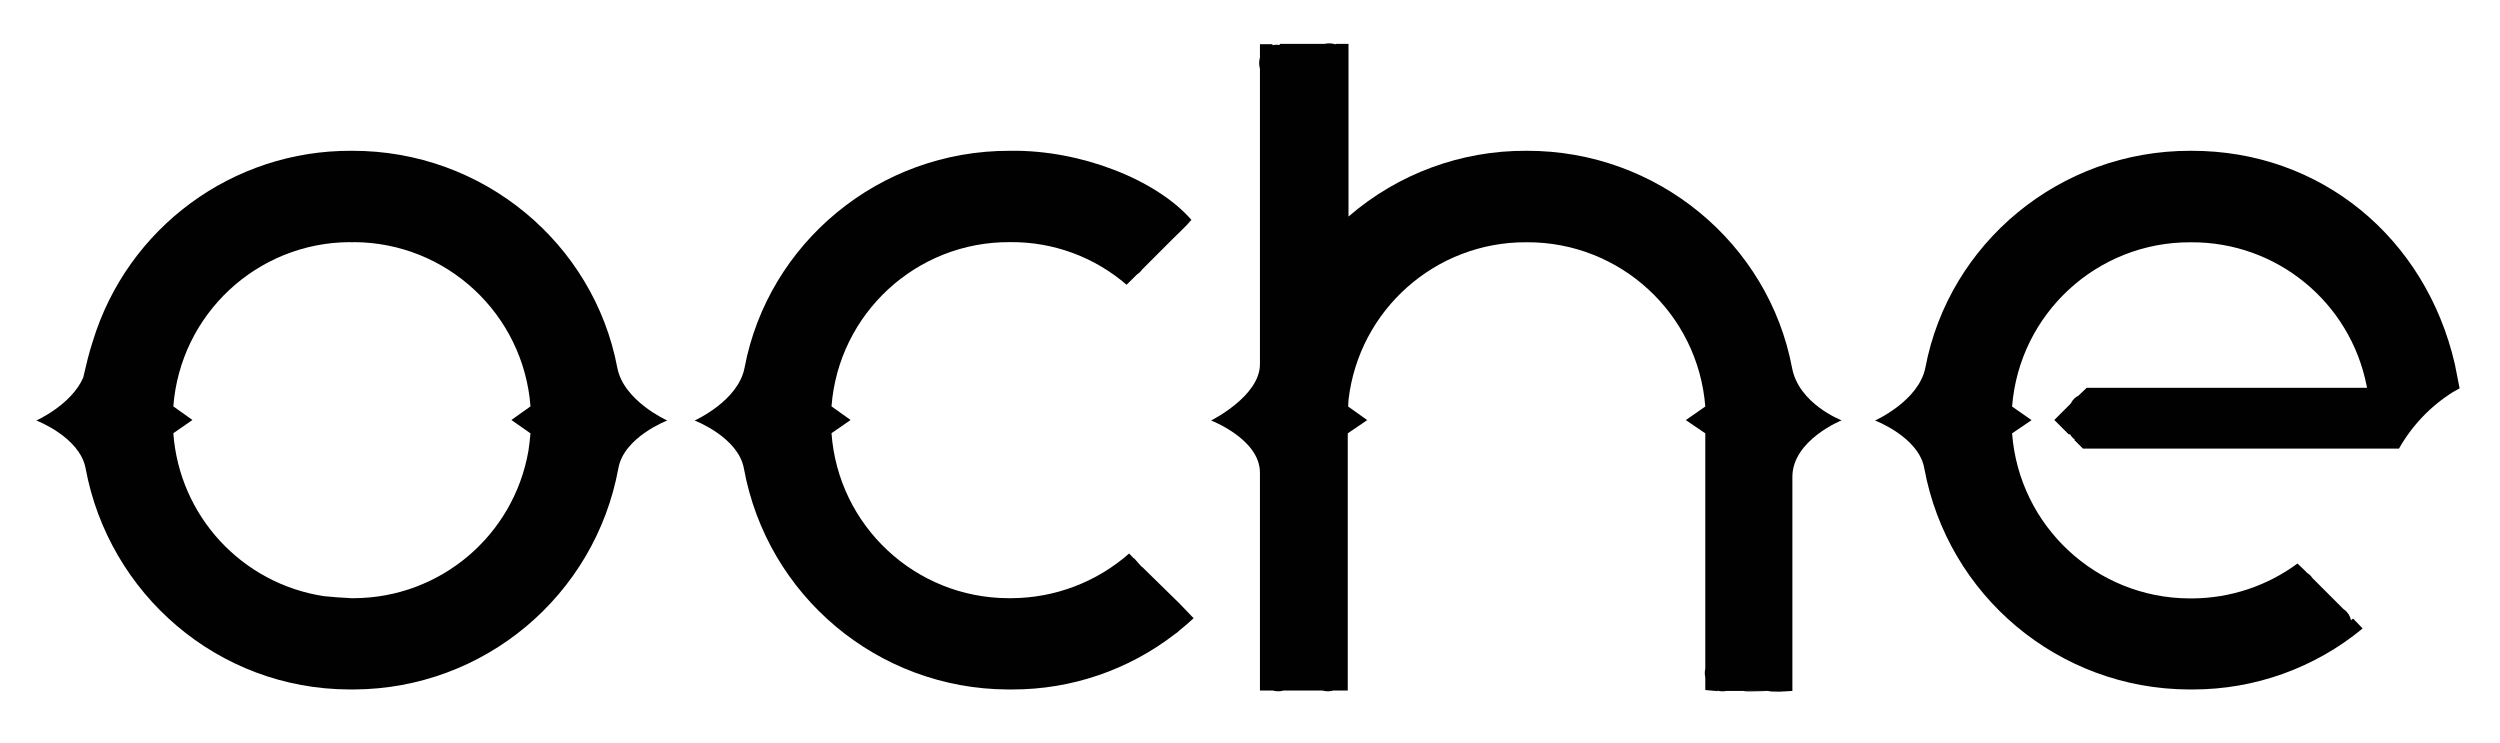
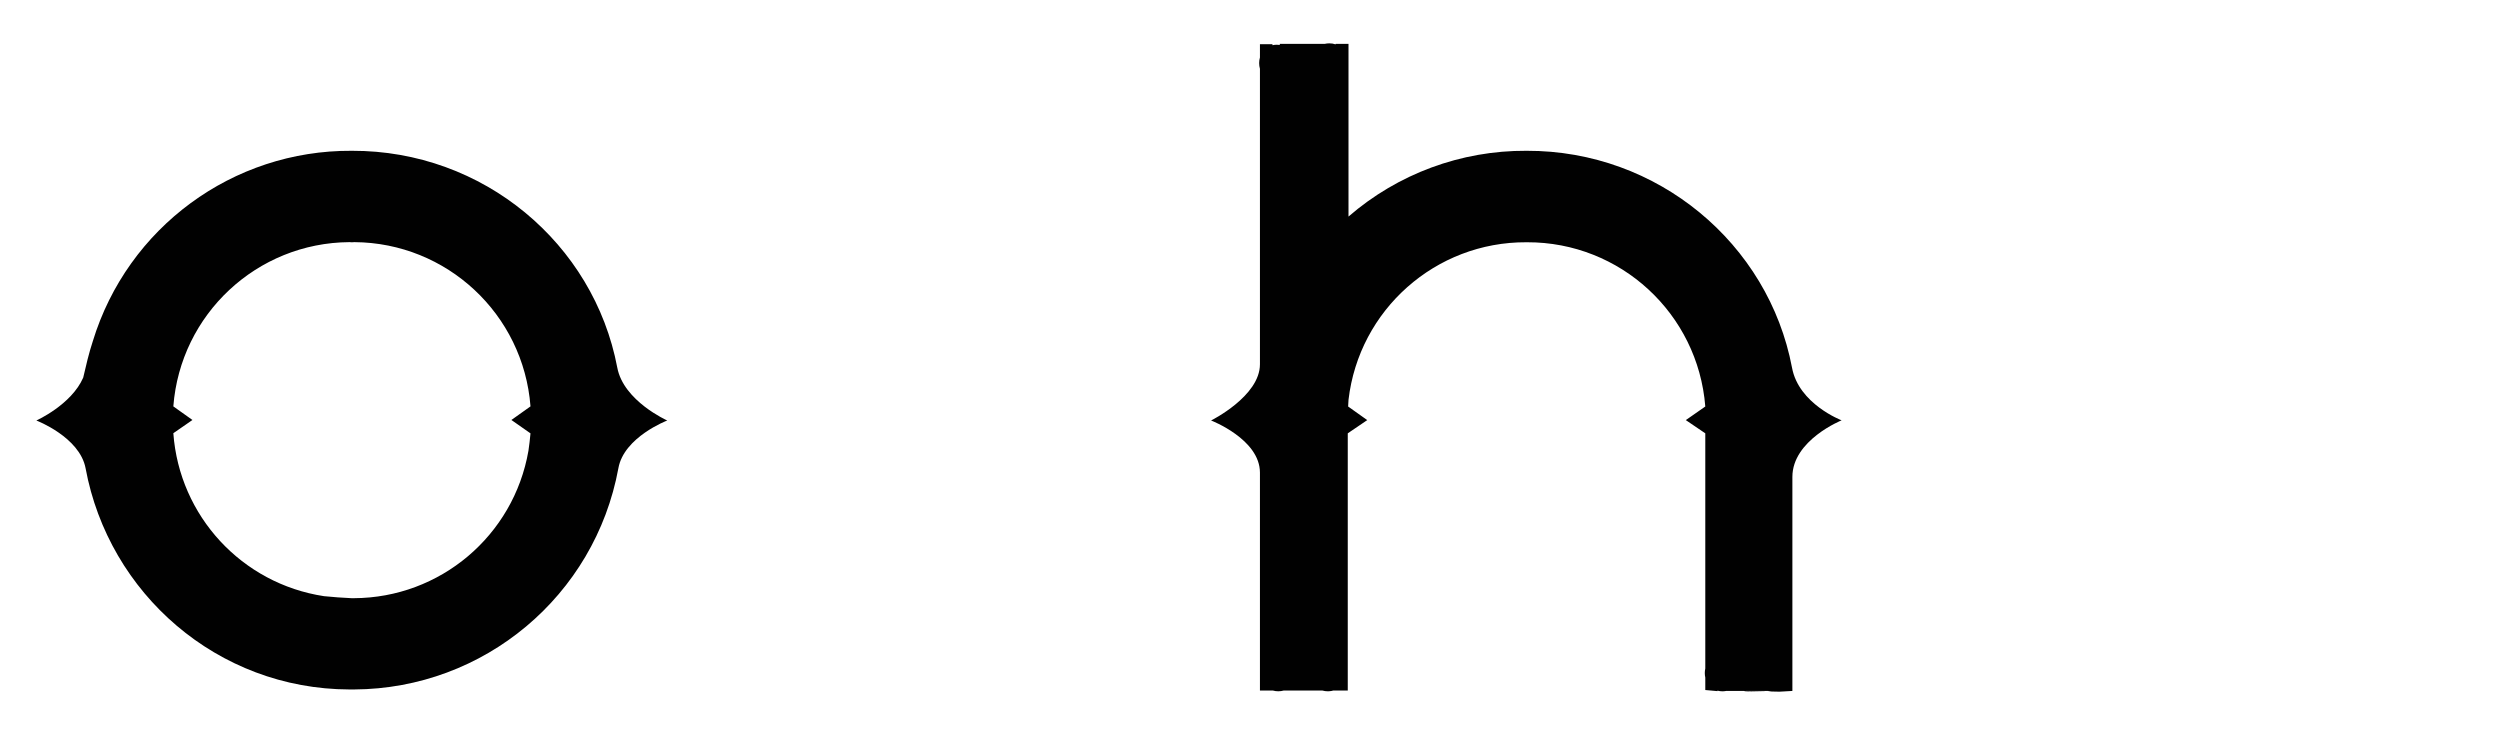
<svg xmlns="http://www.w3.org/2000/svg" version="1.1" id="Layer_1" x="0px" y="0px" width="619px" height="184px" viewBox="0 0 619 184" enable-background="new 0 0 619 184" xml:space="preserve">
  <path fill="#010101" d="M152.838,91.014c-5.823-30.751-33.208-53.769-65.687-53.678h-0.091  c-29.426-0.165-55.473,18.996-64.077,47.136c-0.964,2.93-1.692,6.032-2.383,9.034C17.661,100.248,9,104.115,9,104.115  s10.735,4.094,12.191,11.826c5.731,31.024,32.662,54.68,65.323,54.77h1.183c32.131-0.168,59.6-23.168,65.414-54.77  c1.365-7.732,12.1-11.826,12.1-11.826S154.385,99.293,152.838,91.014z M131.349,107.299c-0.127,1.438-0.3,2.885-0.509,4.322  c-3.657,21.037-21.881,36.418-43.233,36.491h-0.537c-2.287-0.103-4.57-0.271-6.851-0.501c-20.328-3.093-35.811-19.841-37.302-40.349  l4.731-3.275l-4.731-3.366c1.746-22.834,20.706-40.517,43.606-40.668c0.402,0.05,0.808,0.05,1.21,0  c22.904,0.146,41.87,17.83,43.616,40.668l-4.731,3.366L131.349,107.299z" />
-   <path fill="#010101" d="M292.128,149.514c-0.137,0.109-12.737-0.236,0.609,1.547c-0.194-0.496-0.478-0.953-0.837-1.348  L292.128,149.514l-9.28-9.098c-0.145,0.127-2.02-2.339-2.165-2.211c-0.31-0.428,1.046,1.819,0.628,1.492l0.445-0.373l-2.184-2.275  c-8.026,7.062-18.332,10.99-29.021,11.063h-0.91c-23.023-0.083-42.097-17.887-43.761-40.85l4.731-3.275l-4.731-3.366  c1.766-23.031,21.027-40.783,44.125-40.668h0.183c10.547-0.093,20.767,3.659,28.749,10.554l5.732-5.65c0,0-3.503,3.33-3.549,3.293  c0.672-0.304,1.244-0.79,1.656-1.401l8.762-8.761l-2.412,2.411c0.328-0.409,5.695-5.458,5.869-5.959  c0.145,0.136-2.594,2.311-2.457,2.457l2.457-2.457c-8.644-9.917-27.385-17.377-44.854-17.104h-0.091  c-32.479-0.091-59.864,22.927-65.687,53.678c-1.546,8.279-12.373,13.102-12.373,13.102s10.735,4.094,12.191,11.826  c5.741,31.607,33.2,54.63,65.323,54.77h1.184c14.596,0.02,28.783-4.831,40.312-13.783c0.363-0.207,0.692-0.471,0.973-0.781  c1.22-0.983,2.421-2.002,3.566-3.076L292.128,149.514z" />
  <path fill="#010101" d="M443.699,91.014c-5.822-30.751-33.298-53.769-65.687-53.678h-0.091  c-16.167-0.089-31.815,5.699-44.034,16.285v-42.76h-3.185v0.127c-0.504-0.172-1.032-0.258-1.564-0.255  c-0.374,0-0.746,0.043-1.11,0.127h-11.154v0.273c-0.237-0.035-0.478-0.053-0.719-0.055c-0.37-0.001-0.739,0.038-1.101,0.118v-0.246  h-3.094v3.275c-0.256,0.919-0.256,1.892,0,2.811v73.157c0,7.915-12.1,13.92-12.1,13.92s12.1,4.639,12.1,12.918v53.951h3.212  c0.869,0.242,1.788,0.242,2.657,0h9.598c0.433,0.121,0.879,0.184,1.328,0.182c0.654,0.009,1.302-0.121,1.901-0.382l-18.696,0.2  h21.744v-63.686l4.822-3.275l-4.73-3.366c0-0.091,0.091-1.638,0.091-1.638c2.595-22.326,21.558-39.134,44.034-39.03h0.182  c23.081-0.071,42.316,17.658,44.125,40.667l-4.822,3.366l4.822,3.275v58.227c-0.162,0.74-0.162,1.508,0,2.248v3.084l3.002,0.272  v-0.118c0.413,0.109,0.838,0.164,1.265,0.164c0.306-0.003,0.61-0.033,0.91-0.092h10.39c0.3,0.059,0.604,0.089,0.91,0.092  c0.728,0-7.278,0.154-6.778-0.092l8.68,0.183l3.185-0.183v-52.995c0-9.098,12.19-14.011,12.19-14.011  S445.337,100.021,443.699,91.014z" />
-   <path fill="#010101" d="M607.826,90.195c-7.188-31.206-33.116-52.95-65.323-52.859h-0.091  c-32.479-0.091-59.864,22.927-65.687,53.678c-1.638,8.279-12.465,13.102-12.465,13.102s10.827,4.094,12.191,11.826  c5.813,31.602,33.282,54.602,65.414,54.77h1.092c15.341,0.008,30.204-5.333,42.032-15.102l-2.365-2.457l-0.519,0.41  c-0.111-0.525-0.312-1.026-0.591-1.483l0,0l-0.082-0.082c-0.311-0.481-0.72-0.891-1.201-1.201l-7.679-7.679  c-0.369-0.574-0.88-1.044-1.483-1.364l0.064-0.046l-2.274-2.184c-7.539,5.565-16.65,8.592-26.021,8.644h-0.818  c-23.02-0.138-42.082-17.914-43.825-40.868l4.822-3.275l-4.822-3.366c1.809-23.01,21.044-40.738,44.125-40.667h0.182  c21.161-0.132,39.423,14.806,43.488,35.573c0.021,0.153,0.052,0.305,0.091,0.455h-69.417l-2.029,1.938  c-0.836,0.41-1.507,1.094-1.901,1.938l-4.085,4.086l3.549,3.548h0.354c0.306,0.544,0.732,1.011,1.246,1.364h-0.236l2.184,2.184  h78.242c3.226-5.708,7.822-10.523,13.374-14.01l1.638-0.91L607.826,90.195z" />
</svg>